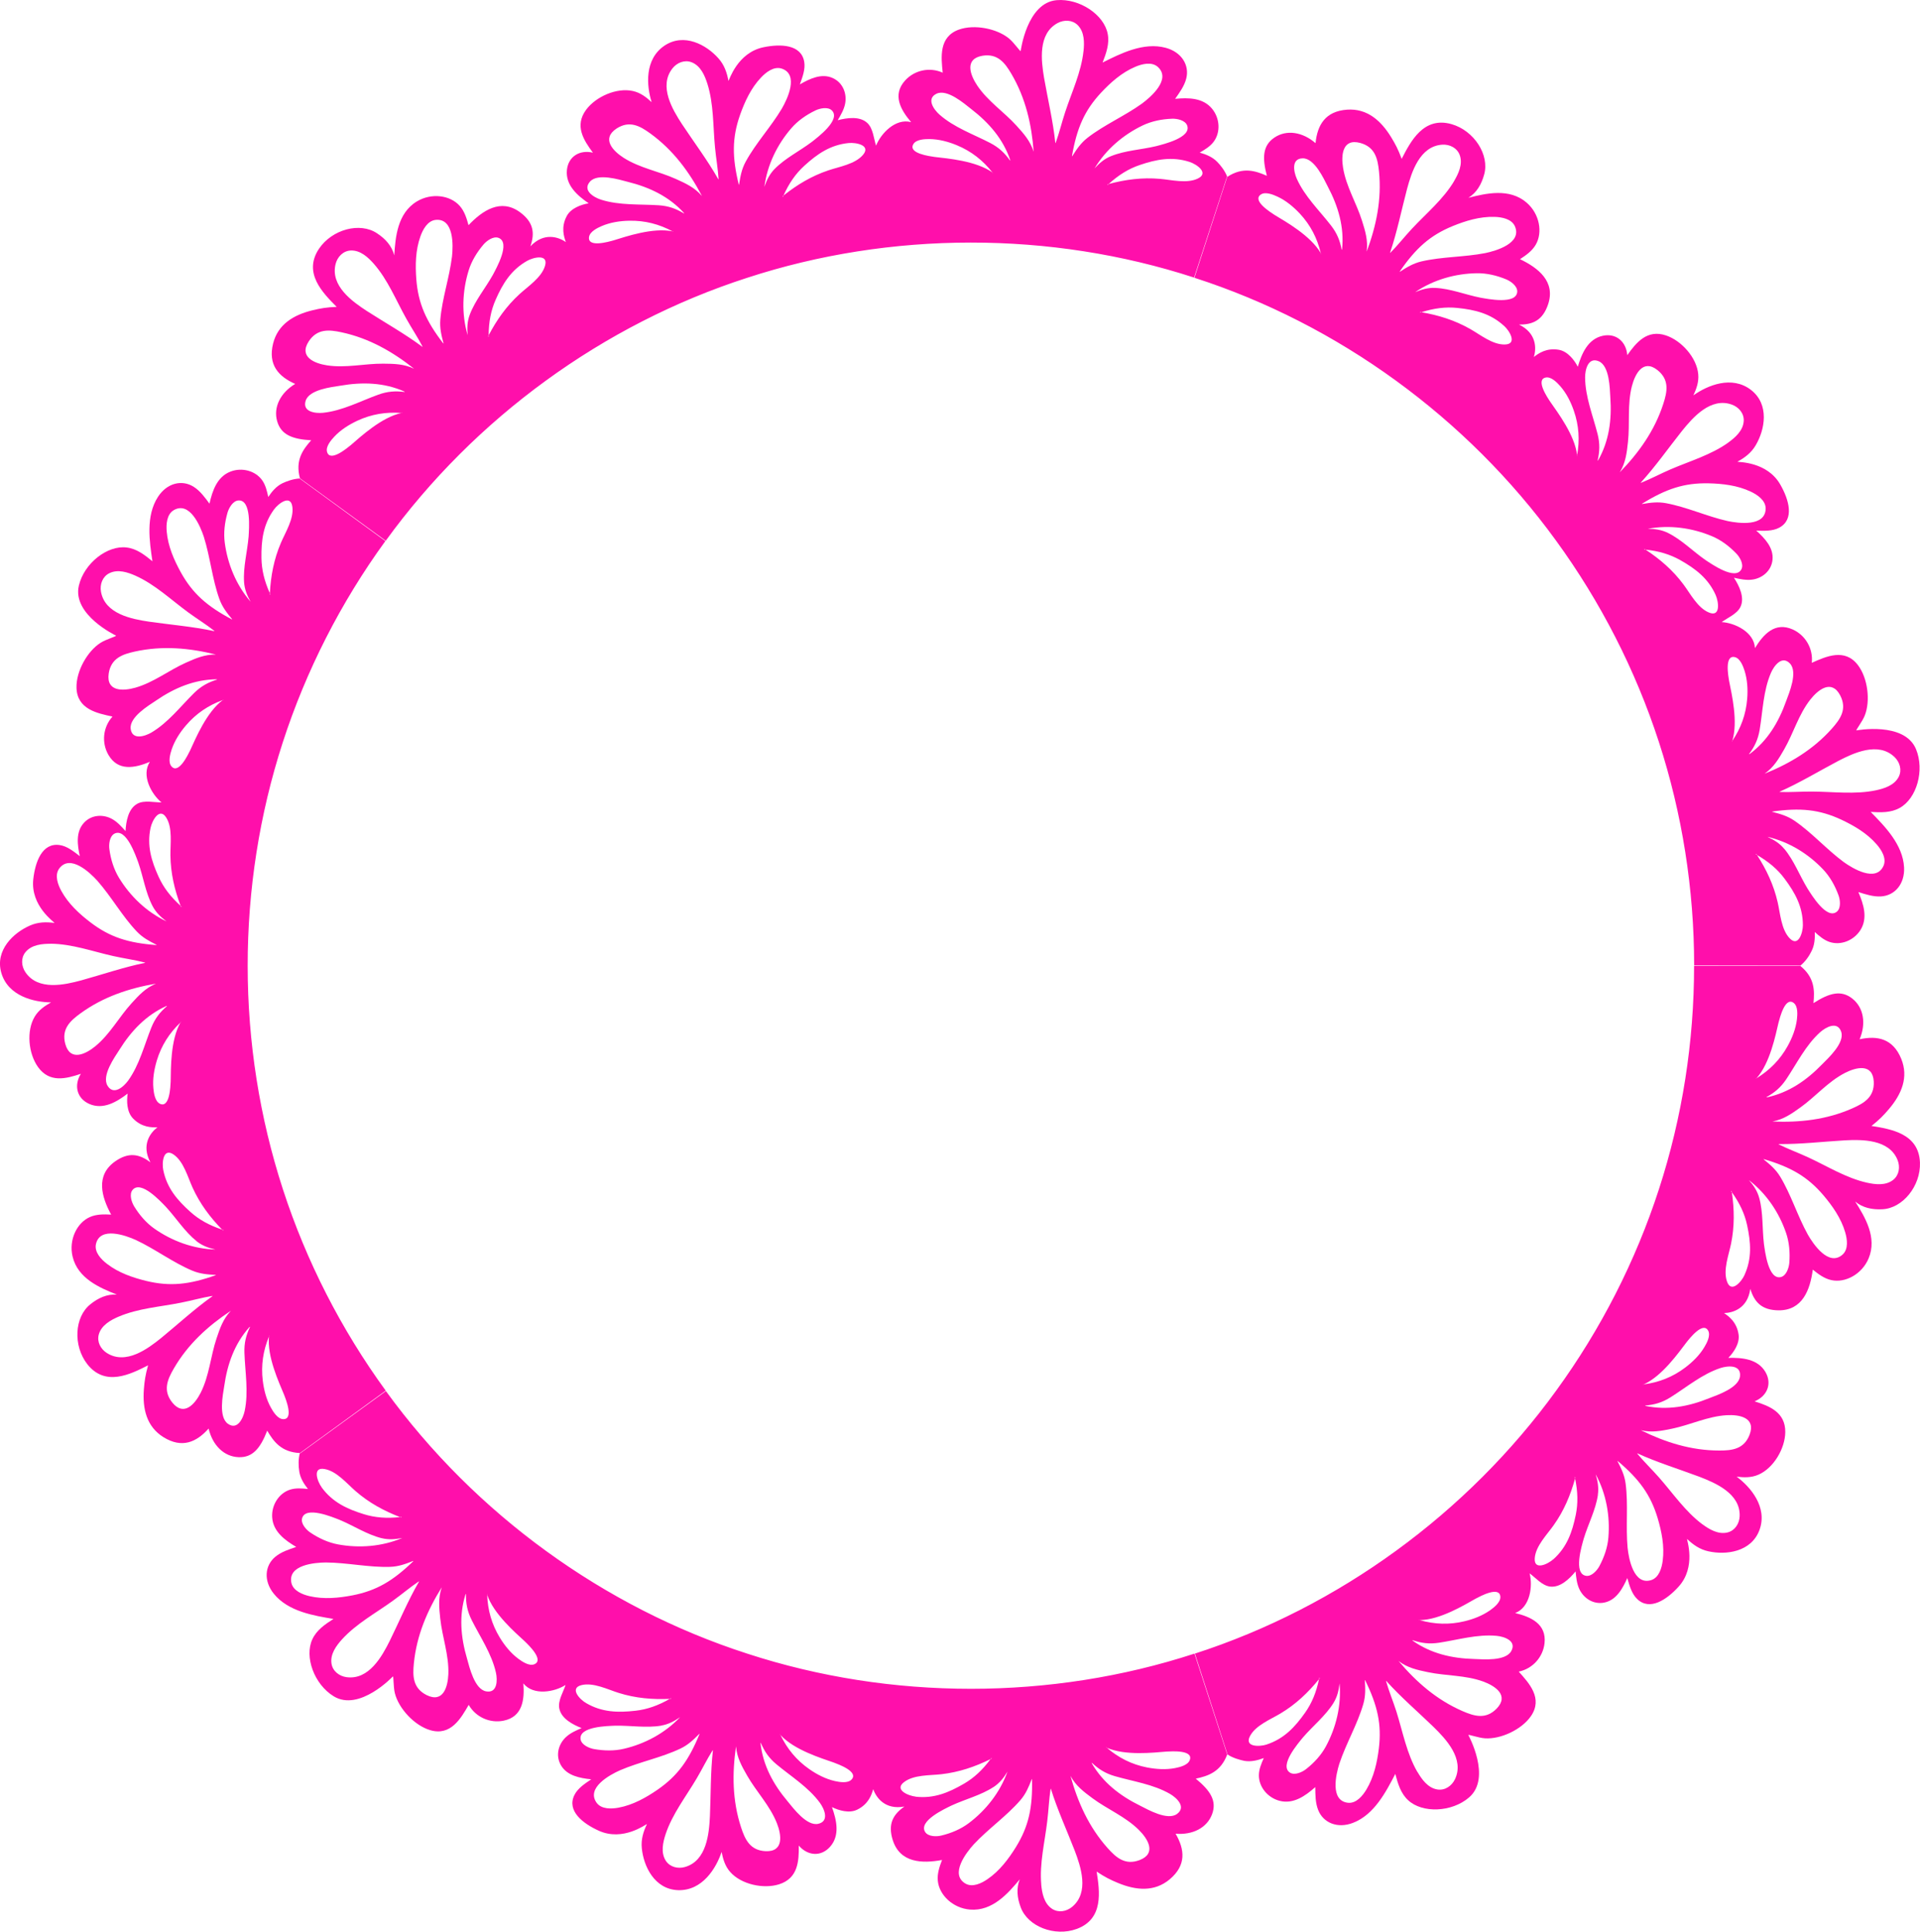
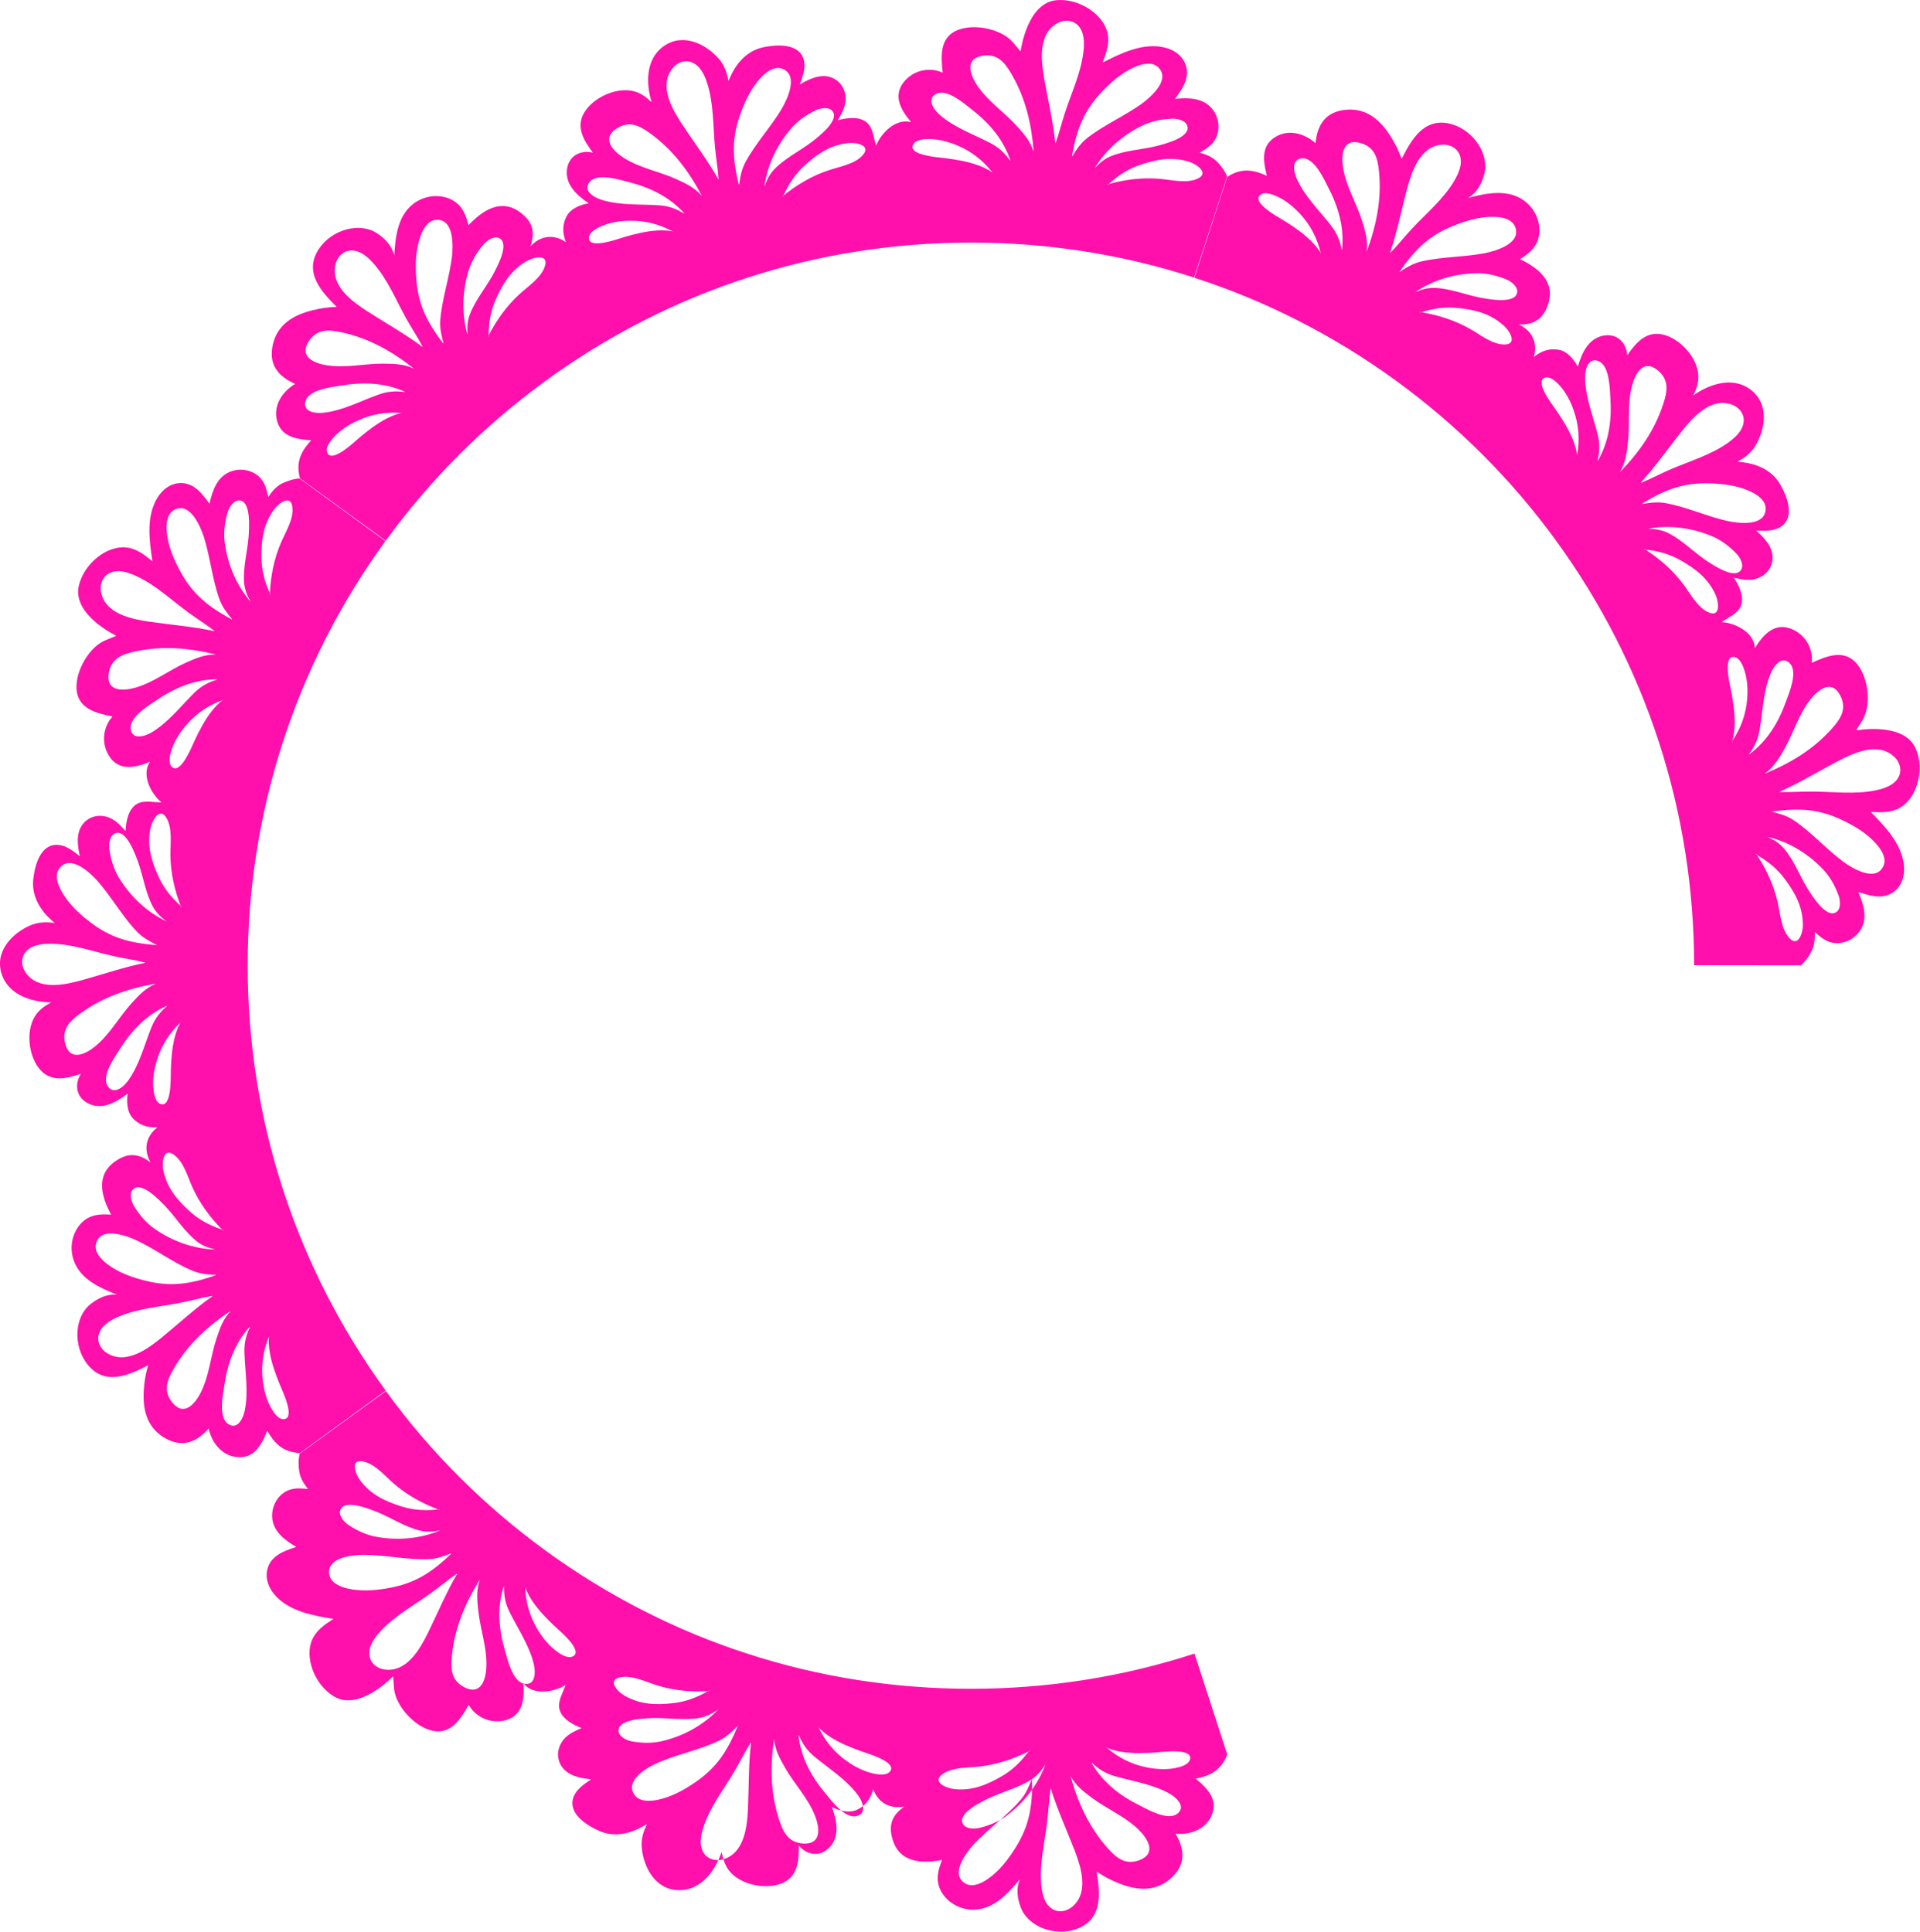
<svg xmlns="http://www.w3.org/2000/svg" enable-background="new 0 0 221.002 222.376" fill="#000000" id="ribbons6-" version="1.1" viewBox="0 0 221.002 222.376" x="0px" xml:space="preserve" y="0px">
  <g>
    <g>
      <g id="change1_4">
-         <path d="m141.26 201.98l0.033-0.011-3.752-11.604c16.567-5.353 31.356-16.148 41.591-30.282 5.13-7.052 9.137-14.904 11.822-23.181 2.686-8.279 4.048-16.978 4.044-25.723h12.206c1.685 1.347 1.677 2.866 1.535 4.304 1.826-1.174 3.179-1.537 4.462-0.531 1.323 1.039 1.616 2.875 0.851 4.691 2.06-0.449 3.843-0.075 4.795 2.26 0.853 2.11 0.047 4.049-1.426 5.781-0.626 0.735-1.101 1.224-2.005 1.94 2.245 0.36 5.448 0.868 5.582 4.213 0.096 2.706-1.999 5.286-4.354 5.377-1.155 0.058-2.24-0.168-3.101-0.889 1.106 1.755 2.559 4.131 1.543 6.548-0.761 1.813-2.682 2.857-4.301 2.494-0.806-0.176-1.483-0.688-2.123-1.203-0.306 2.316-1.181 4.71-3.941 4.686-1.923-0.02-2.783-0.929-3.253-2.476-0.302 2.254-1.991 2.771-3.021 2.792 0.549 0.372 1.475 1.042 1.678 2.493 0.135 1.018-0.58 2.048-1.187 2.662 1.58-0.035 3.388 0.113 4.276 1.632 0.787 1.358 0.19 2.783-1.254 3.376 1.712 0.535 3.556 1.253 3.534 3.538-0.018 1.892-1.347 4.158-3.101 4.908-0.828 0.359-1.678 0.321-2.495 0.224 1.578 1.169 3.584 3.493 2.631 6.124-0.934 2.554-3.857 2.922-5.89 2.466-0.984-0.214-1.751-0.754-2.453-1.424-0.038 0.094 1.1 3.238-0.989 5.516-1.338 1.47-3.299 2.806-4.754 1.397-0.635-0.61-0.889-1.568-1.132-2.409-0.528 1.187-1.244 2.524-2.622 2.817-1.28 0.271-2.416-0.493-2.906-1.56-0.288-0.623-0.361-1.343-0.424-2.025-0.702 0.861-1.774 1.902-2.956 1.748-0.9-0.119-1.643-1.016-2.338-1.519 0.384 1.45 0.073 3.91-1.665 4.568 1.818 0.438 3.624 1.252 3.384 3.477-0.178 1.594-1.355 2.926-2.969 3.269 1.202 1.335 2.806 3.072 1.407 5.115-1.079 1.571-3.494 2.679-5.288 2.56-0.735-0.041-1.924-0.48-1.917-0.374-0.007-0.01 2.706 4.917 0.085 7.176-2.004 1.73-5.392 1.84-7.018 0.325-0.865-0.795-1.188-1.935-1.477-3.03-1.046 2.011-2.411 4.7-4.886 5.641-1.769 0.675-3.41-0.001-3.995-1.489-0.326-0.818-0.321-1.751-0.332-2.631-1.145 1.013-2.515 1.991-4.109 1.577-1.373-0.356-2.392-1.598-2.382-2.944 0.004-0.689 0.284-1.348 0.564-1.977-0.727 0.267-1.47 0.45-2.23 0.323-0.54-0.11-1.36-0.34-1.97-0.75zm60.94-77.85l-0.102 0.07 0.059-0.014 0.04-0.06c1.489-0.914 2.698-2.123 3.57-3.7 0.522-0.939 0.934-1.985 1.068-3.069 0.062-0.541 0.133-1.49-0.353-1.881-1.004-0.806-1.616 1.714-1.761 2.237-0.35 1.47-0.98 4.68-2.53 6.41zm1.19 2.2c2.481-0.541 4.519-1.919 6.344-3.802 0.699-0.711 2.632-2.465 2.196-3.753-0.438-1.27-1.78-0.52-2.433 0.065-1.667 1.505-2.686 3.619-3.906 5.429-0.634 0.936-1.328 1.522-2.291 2.046h0.09zm0.63 2.78c3.136 0.132 6.239-0.203 9.211-1.52 1.35-0.597 2.536-1.299 2.449-3.082-0.124-2.131-2.044-1.644-3.33-0.983-1.955 1.013-3.359 2.709-5.109 3.963-1.03 0.741-1.944 1.374-3.166 1.609l-0.05 0.01zm10.86 7.04c0.939 0.208 2.171 0.377 3.053-0.333 0.672-0.547 0.802-1.478 0.492-2.263-0.964-2.423-4.106-2.377-6.102-2.274-2.438 0.143-5.109 0.454-7.543 0.425l-0.073 0.02c1.121 0.563 2.292 0.985 3.431 1.514 2.21 1.02 4.34 2.37 6.74 2.91zm-11.86-2.67c0.731 0.592 1.378 1.14 1.889 1.98 1.258 2.076 1.979 4.494 3.18 6.666 0.642 1.125 2.403 3.708 3.989 2.316 0.72-0.636 0.545-1.798 0.314-2.579-0.475-1.632-1.479-3.046-2.505-4.256-1.825-2.146-3.746-3.246-6.862-4.166l-0.01 0.04-0.066-0.054c0.026 0.018 0.047 0.04 0.065 0.067v-0.02zm-0.52 4.44c0.462 1.685 0.328 3.512 0.537 5.271 0.121 0.837 0.501 4.205 1.965 3.823 0.633-0.169 0.915-1.089 0.959-1.641 0.094-1.176-0.009-2.371-0.377-3.44-0.796-2.323-2.24-4.509-4.274-6.074 0.54 0.61 0.97 1.25 1.19 2.06zm-1.7 8.86c0.876-1.921 0.731-3.754 0.301-5.739-0.283-1.321-0.854-2.526-1.754-3.788l-0.017-0.127-0.088-0.026 0.104 0.153c0.289 1.982 0.318 3.921-0.092 5.928-0.264 1.29-0.931 3.012-0.472 4.336 0.48 1.42 1.67 0.04 2.02-0.73zm-11.58 12.59l-0.122 0.022 0.061 0.012 0.06-0.03c1.73-0.231 3.323-0.848 4.756-1.935 0.854-0.645 1.661-1.432 2.215-2.37 0.281-0.466 0.72-1.309 0.44-1.859-0.593-1.141-2.176 0.908-2.512 1.331-0.92 1.2-2.79 3.87-4.91 4.83zm0.21 2.49c2.487 0.51 4.91 0.079 7.333-0.906 0.933-0.363 3.403-1.186 3.525-2.539 0.119-1.333-1.418-1.194-2.25-0.924-2.131 0.703-3.916 2.22-5.765 3.378-0.956 0.599-1.829 0.852-2.921 0.94l0.08 0.05zm-0.56 2.79c2.814 1.39 5.788 2.339 9.036 2.339 1.477 0.002 2.843-0.161 3.483-1.823 0.75-1.996-1.207-2.33-2.647-2.245-2.196 0.135-4.165 1.114-6.273 1.551-1.242 0.259-2.331 0.468-3.543 0.189l-0.06-0.01zm7.09 10.83c0.772 0.568 1.832 1.221 2.925 0.93 0.834-0.227 1.328-1.025 1.36-1.866 0.097-2.603-2.794-3.832-4.661-4.546-2.287-0.856-4.854-1.653-7.07-2.664l-0.074-0.011c0.798 0.968 1.697 1.827 2.527 2.771 1.61 1.83 3.02 3.92 4.99 5.39zm-9.77-7.25c0.43 0.837 0.805 1.6 0.929 2.573 0.314 2.406 0 4.906 0.227 7.376 0.133 1.288 0.706 4.356 2.716 3.727 0.913-0.293 1.221-1.423 1.325-2.229 0.222-1.682-0.129-3.381-0.579-4.9-0.807-2.698-2.118-4.48-4.597-6.581l-0.02 0.03-0.037-0.075c0.016 0.026 0.026 0.055 0.031 0.086l0.01-0.02zm-2.26 3.86c-0.256 1.728-1.116 3.343-1.631 5.035-0.224 0.817-1.232 4.046 0.262 4.287 0.646 0.1 1.275-0.626 1.536-1.113 0.556-1.041 0.947-2.167 1.037-3.297 0.206-2.445-0.234-5.027-1.462-7.277 0.23 0.77 0.37 1.52 0.25 2.36zm-5.13 7.42c1.571-1.408 2.176-3.14 2.583-5.128 0.267-1.327 0.238-2.652-0.081-4.173l0.037-0.122-0.07-0.059 0.033 0.181c-0.536 1.929-1.284 3.718-2.472 5.385-0.758 1.075-2.062 2.381-2.171 3.779-0.12 1.48 1.52 0.69 2.14 0.13zm-15.37 7.01l-0.121-0.029 0.051 0.035 0.07-0.01c1.681 0.479 3.39 0.551 5.14 0.127 1.044-0.249 2.093-0.656 2.982-1.289 0.443-0.319 1.187-0.911 1.147-1.532-0.085-1.284-2.357-0.033-2.838 0.217-1.32 0.74-4.1 2.44-6.43 2.47zm-0.81 2.37c2.077 1.459 4.471 2.03 7.091 2.099 0.998 0.036 3.596 0.272 4.25-0.922 0.641-1.179-0.822-1.663-1.693-1.746-2.238-0.21-4.482 0.47-6.641 0.796-1.12 0.165-2.02 0.05-3.057-0.304l0.05 0.07zm-1.63 2.34c2.026 2.401 4.372 4.457 7.354 5.756 1.35 0.586 2.674 0.991 3.924-0.282 1.486-1.532-0.173-2.617-1.528-3.116-2.069-0.755-4.268-0.642-6.376-1.082-1.243-0.258-2.325-0.5-3.327-1.243l-0.03-0.04zm2.17 12.76c0.482 0.831 1.194 1.857 2.311 2.021 0.859 0.129 1.629-0.41 1.998-1.167 1.132-2.347-1.03-4.634-2.454-6.03-1.757-1.703-3.791-3.453-5.418-5.267l-0.065-0.041c0.346 1.208 0.828 2.357 1.208 3.551 0.73 2.33 1.18 4.81 2.41 6.94zm-6.06-10.54c0.061 0.943 0.096 1.787-0.178 2.731-0.676 2.333-1.968 4.5-2.754 6.853-0.392 1.238-1.103 4.274 0.997 4.506 0.955 0.096 1.692-0.818 2.111-1.516 0.876-1.459 1.241-3.148 1.436-4.727 0.342-2.795-0.146-4.952-1.579-7.872l-0.04 0.03-0.005-0.086c0.005 0.031 0.003 0.062-0.005 0.093h0.01zm-3.62 2.62c-0.928 1.481-2.363 2.619-3.516 3.963-0.534 0.658-2.754 3.217-1.482 4.036 0.552 0.347 1.422-0.061 1.856-0.406 0.93-0.728 1.739-1.611 2.277-2.607 1.169-2.161 1.8-4.704 1.577-7.258-0.1 0.83-0.27 1.57-0.72 2.28zm-7.68 4.76c2.006-0.66 3.257-2.006 4.427-3.666 0.778-1.107 1.284-2.333 1.6-3.857l0.083-0.097-0.041-0.083-0.042 0.18c-1.262 1.558-2.669 2.894-4.427 3.947-1.126 0.681-2.846 1.354-3.509 2.59-0.71 1.31 1.11 1.25 1.91 0.99z" fill="#ff0fab" />
-       </g>
+         </g>
    </g>
    <g>
      <g id="change1_3">
-         <path d="m34.53 167.28l0.021 0.029 9.87-7.164c10.252 14.124 25.053 24.9 41.624 30.236 16.529 5.389 34.921 5.383 51.446-0.013l3.77 11.61c-0.76 2.018-2.208 2.48-3.621 2.787 1.68 1.378 2.441 2.55 1.88 4.082-0.582 1.579-2.241 2.422-4.205 2.253 1.06 1.819 1.252 3.634-0.681 5.257-1.749 1.457-3.843 1.285-5.943 0.416-0.892-0.367-1.504-0.675-2.462-1.313 0.345 2.246 0.845 5.454-2.295 6.604-2.543 0.927-5.636-0.284-6.445-2.489-0.41-1.083-0.528-2.184-0.108-3.225-1.327 1.592-3.136 3.705-5.741 3.485-1.953-0.164-3.538-1.667-3.693-3.319-0.082-0.821 0.194-1.623 0.485-2.39-2.293 0.424-4.839 0.34-5.673-2.292-0.578-1.833 0.019-2.937 1.343-3.862-2.236 0.411-3.252-1.031-3.591-2.004-0.182 0.632-0.533 1.728-1.849 2.367-0.927 0.453-2.127 0.082-2.899-0.297 0.526 1.483 0.946 3.26-0.221 4.569-1.048 1.178-2.585 1.043-3.599-0.141 0.023 1.799-0.085 3.767-2.264 4.458-1.804 0.57-4.373 0.014-5.632-1.422-0.6-0.674-0.826-1.499-0.988-2.302-0.623 1.865-2.208 4.488-5.009 4.399-2.721-0.096-3.979-2.764-4.176-4.838-0.102-1.002 0.174-1.899 0.594-2.773-0.101-0.007-2.741 2.047-5.556 0.763-1.813-0.82-3.692-2.273-2.801-4.092 0.384-0.792 1.217-1.329 1.942-1.819-1.292-0.138-2.786-0.405-3.49-1.627-0.651-1.137-0.277-2.448 0.589-3.246 0.503-0.465 1.165-0.756 1.795-1.027-1.035-0.404-2.357-1.1-2.573-2.274-0.166-0.89 0.461-1.875 0.725-2.691-1.261 0.813-3.696 1.271-4.859-0.177 0.144 1.863-0.077 3.837-2.266 4.289-1.572 0.322-3.202-0.389-4.025-1.819-0.902 1.555-2.06 3.613-4.434 2.911-1.829-0.54-3.624-2.501-4.062-4.244-0.187-0.713-0.135-1.977-0.233-1.939 0.007-0.008-3.846 4.086-6.8 2.29-2.26-1.375-3.408-4.559-2.466-6.573 0.49-1.068 1.474-1.726 2.428-2.339-2.236-0.374-5.211-0.843-6.869-2.903-1.187-1.472-1.051-3.241 0.184-4.257 0.678-0.562 1.566-0.847 2.399-1.128-1.316-0.776-2.669-1.775-2.769-3.418-0.085-1.415 0.779-2.768 2.062-3.176 0.656-0.21 1.371-0.148 2.055-0.077-0.479-0.608-0.883-1.258-0.998-2.021-0.096-0.58-0.126-1.43 0.075-2.14zm92.87 33.92l-0.098-0.076 0.032 0.053 0.07 0.03c1.327 1.139 2.849 1.919 4.616 2.265 1.051 0.202 2.176 0.284 3.247 0.072 0.535-0.104 1.459-0.331 1.681-0.913 0.457-1.204-2.127-1.012-2.668-0.987-1.51 0.12-4.75 0.5-6.88-0.44zm-1.72 1.81c1.275 2.194 3.212 3.714 5.564 4.87 0.892 0.45 3.155 1.752 4.248 0.939 1.074-0.807-0.052-1.85-0.81-2.295-1.945-1.125-4.268-1.44-6.366-2.051-1.085-0.316-1.855-0.798-2.65-1.553l0.02 0.08zm-2.46 1.44c0.837 3.029 2.107 5.877 4.273 8.304 0.981 1.096 2.015 2.017 3.684 1.382 1.992-0.769 0.937-2.452-0.086-3.468-1.564-1.551-3.609-2.367-5.34-3.649-1.022-0.754-1.903-1.426-2.502-2.521l-0.02-0.04zm-3.37 12.5c0.09 0.958 0.309 2.182 1.252 2.801 0.726 0.474 1.651 0.311 2.302-0.226 2.009-1.659 1.001-4.64 0.291-6.503-0.884-2.282-1.999-4.72-2.72-7.05l-0.041-0.064c-0.191 1.241-0.234 2.486-0.388 3.732-0.28 2.42-0.91 4.87-0.69 7.31zm-1.1-12.11c-0.339 0.876-0.661 1.666-1.304 2.406-1.589 1.835-3.667 3.266-5.361 5.079-0.871 0.957-2.779 3.433-0.969 4.51 0.826 0.487 1.875-0.036 2.545-0.498 1.403-0.954 2.438-2.347 3.274-3.693 1.478-2.399 1.936-4.563 1.854-7.812h-0.03l0.031-0.08c-0.009 0.031-0.023 0.057-0.044 0.082h0.01zm-4.38 0.88c-1.462 0.959-3.242 1.395-4.85 2.138-0.759 0.373-3.842 1.78-3.026 3.053 0.357 0.543 1.318 0.537 1.856 0.402 1.147-0.273 2.251-0.743 3.154-1.422 1.963-1.475 3.599-3.523 4.462-5.939-0.42 0.7-0.89 1.3-1.59 1.77zm-8.97 1.12c2.099 0.237 3.797-0.471 5.554-1.492 1.17-0.677 2.142-1.591 3.066-2.837l0.116-0.054-0.002-0.092-0.113 0.145c-1.8 0.886-3.638 1.513-5.675 1.744-1.309 0.149-3.155 0.048-4.271 0.896-1.2 0.89 0.48 1.59 1.32 1.68zm-15.554-7.09l-0.059-0.11 0.008 0.061 0.051 0.05c0.757 1.573 1.837 2.897 3.315 3.92 0.878 0.615 1.878 1.128 2.94 1.371 0.532 0.117 1.467 0.279 1.904-0.164 0.9-0.918-1.54-1.779-2.046-1.974-1.432-0.5-4.549-1.45-6.113-3.16zm-2.304 0.96c0.287 2.521 1.45 4.689 3.138 6.69 0.636 0.768 2.186 2.865 3.51 2.56 1.305-0.306 0.694-1.72 0.178-2.425-1.33-1.808-3.326-3.034-5.002-4.43-0.866-0.724-1.377-1.475-1.8-2.484l-0.024 0.09zm-2.824 0.34c-0.449 3.108-0.429 6.227 0.581 9.316 0.458 1.402 1.036 2.654 2.816 2.747 2.131 0.091 1.839-1.87 1.312-3.215-0.81-2.046-2.354-3.613-3.423-5.481-0.631-1.098-1.168-2.069-1.278-3.31l-0.008-0.07zm-8.1 10.1c-0.301 0.911-0.594 2.121 0.022 3.069 0.475 0.724 1.388 0.946 2.199 0.716 2.507-0.714 2.778-3.846 2.877-5.841 0.104-2.441 0.066-5.126 0.341-7.547l-0.013-0.074c-0.673 1.059-1.211 2.181-1.852 3.262-1.238 2.1-2.795 4.08-3.574 6.41zm3.861-11.53c-0.662 0.667-1.272 1.261-2.159 1.681-2.19 1.044-4.665 1.518-6.945 2.495-1.184 0.524-3.927 2.017-2.707 3.735 0.561 0.778 1.732 0.722 2.532 0.572 1.668-0.309 3.177-1.167 4.482-2.064 2.317-1.603 3.605-3.401 4.835-6.409l-0.037-0.01 0.059-0.059c-0.019 0.023-0.044 0.042-0.072 0.056h0.013zm-4.361-0.96c-1.722 0.291-3.523-0.027-5.292 0.005-0.846 0.038-4.229 0.076-3.997 1.57 0.104 0.646 0.99 1.02 1.533 1.119 1.162 0.206 2.354 0.232 3.457-0.032 2.389-0.559 4.708-1.776 6.468-3.641-0.669 0.46-1.34 0.83-2.169 0.97zm-8.641-2.59c1.823 1.06 3.657 1.103 5.674 0.874 1.343-0.154 2.595-0.593 3.942-1.366l0.127-0.002 0.035-0.084-0.161 0.086c-1.999 0.087-3.93-0.072-5.882-0.686-1.256-0.39-2.899-1.227-4.263-0.901-1.453 0.35-0.2 1.67 0.528 2.08zm-11.399-12.46l-0.01-0.124-0.018 0.059 0.028 0.06c0.061 1.747 0.519 3.394 1.46 4.93 0.559 0.916 1.266 1.792 2.144 2.441 0.438 0.325 1.232 0.848 1.809 0.621 1.195-0.476-0.692-2.255-1.079-2.634-1.113-1.03-3.589-3.16-4.334-5.36zm-2.502-0.05c-0.75 2.424-0.557 4.879 0.184 7.392 0.273 0.961 0.848 3.505 2.185 3.76 1.318 0.249 1.329-1.293 1.141-2.148-0.49-2.19-1.825-4.121-2.8-6.074-0.503-1.013-0.669-1.907-0.652-3.002l-0.058 0.07zm-2.726-0.83c-1.661 2.667-2.894 5.531-3.214 8.767-0.145 1.467-0.119 2.847 1.475 3.648 1.915 0.942 2.437-0.969 2.496-2.413 0.081-2.201-0.702-4.258-0.932-6.399-0.137-1.261-0.239-2.367 0.159-3.548l0.016-0.06zm-11.478 5.99c-0.643 0.715-1.397 1.706-1.211 2.82 0.143 0.855 0.889 1.425 1.724 1.54 2.582 0.353 4.091-2.406 4.982-4.191 1.078-2.195 2.118-4.668 3.343-6.776l0.019-0.074c-1.042 0.7-1.988 1.512-3.007 2.243-1.976 1.43-4.204 2.63-5.85 4.44zm8.166-9.01c-0.876 0.346-1.671 0.642-2.653 0.671-2.427 0.075-4.888-0.484-7.368-0.505-1.298 0.009-4.404 0.272-3.978 2.339 0.204 0.937 1.299 1.355 2.091 1.539 1.657 0.384 3.378 0.207 4.938-0.093 2.765-0.537 4.667-1.665 7.002-3.927l-0.032-0.02 0.08-0.032c-0.028 0.015-0.058 0.021-0.09 0.024l0.01 0.01zm-3.616-2.63c-1.695-0.426-3.221-1.441-4.856-2.121-0.791-0.305-3.911-1.625-4.296-0.162-0.16 0.632 0.498 1.333 0.96 1.639 0.98 0.659 2.069 1.157 3.182 1.36 2.416 0.445 5.03 0.261 7.391-0.739-0.803 0.16-1.563 0.22-2.381 0.02zm-6.893-5.84c1.249 1.704 2.915 2.478 4.856 3.079 1.294 0.398 2.616 0.502 4.164 0.333l0.119 0.049 0.066-0.064-0.185 0.015c-1.871-0.722-3.577-1.647-5.123-2.994-0.996-0.861-2.169-2.289-3.55-2.537-1.469-0.28-0.845 1.43-0.347 2.11z" fill="#ff0fab" />
+         <path d="m34.53 167.28l0.021 0.029 9.87-7.164c10.252 14.124 25.053 24.9 41.624 30.236 16.529 5.389 34.921 5.383 51.446-0.013l3.77 11.61c-0.76 2.018-2.208 2.48-3.621 2.787 1.68 1.378 2.441 2.55 1.88 4.082-0.582 1.579-2.241 2.422-4.205 2.253 1.06 1.819 1.252 3.634-0.681 5.257-1.749 1.457-3.843 1.285-5.943 0.416-0.892-0.367-1.504-0.675-2.462-1.313 0.345 2.246 0.845 5.454-2.295 6.604-2.543 0.927-5.636-0.284-6.445-2.489-0.41-1.083-0.528-2.184-0.108-3.225-1.327 1.592-3.136 3.705-5.741 3.485-1.953-0.164-3.538-1.667-3.693-3.319-0.082-0.821 0.194-1.623 0.485-2.39-2.293 0.424-4.839 0.34-5.673-2.292-0.578-1.833 0.019-2.937 1.343-3.862-2.236 0.411-3.252-1.031-3.591-2.004-0.182 0.632-0.533 1.728-1.849 2.367-0.927 0.453-2.127 0.082-2.899-0.297 0.526 1.483 0.946 3.26-0.221 4.569-1.048 1.178-2.585 1.043-3.599-0.141 0.023 1.799-0.085 3.767-2.264 4.458-1.804 0.57-4.373 0.014-5.632-1.422-0.6-0.674-0.826-1.499-0.988-2.302-0.623 1.865-2.208 4.488-5.009 4.399-2.721-0.096-3.979-2.764-4.176-4.838-0.102-1.002 0.174-1.899 0.594-2.773-0.101-0.007-2.741 2.047-5.556 0.763-1.813-0.82-3.692-2.273-2.801-4.092 0.384-0.792 1.217-1.329 1.942-1.819-1.292-0.138-2.786-0.405-3.49-1.627-0.651-1.137-0.277-2.448 0.589-3.246 0.503-0.465 1.165-0.756 1.795-1.027-1.035-0.404-2.357-1.1-2.573-2.274-0.166-0.89 0.461-1.875 0.725-2.691-1.261 0.813-3.696 1.271-4.859-0.177 0.144 1.863-0.077 3.837-2.266 4.289-1.572 0.322-3.202-0.389-4.025-1.819-0.902 1.555-2.06 3.613-4.434 2.911-1.829-0.54-3.624-2.501-4.062-4.244-0.187-0.713-0.135-1.977-0.233-1.939 0.007-0.008-3.846 4.086-6.8 2.29-2.26-1.375-3.408-4.559-2.466-6.573 0.49-1.068 1.474-1.726 2.428-2.339-2.236-0.374-5.211-0.843-6.869-2.903-1.187-1.472-1.051-3.241 0.184-4.257 0.678-0.562 1.566-0.847 2.399-1.128-1.316-0.776-2.669-1.775-2.769-3.418-0.085-1.415 0.779-2.768 2.062-3.176 0.656-0.21 1.371-0.148 2.055-0.077-0.479-0.608-0.883-1.258-0.998-2.021-0.096-0.58-0.126-1.43 0.075-2.14zm92.87 33.92l-0.098-0.076 0.032 0.053 0.07 0.03c1.327 1.139 2.849 1.919 4.616 2.265 1.051 0.202 2.176 0.284 3.247 0.072 0.535-0.104 1.459-0.331 1.681-0.913 0.457-1.204-2.127-1.012-2.668-0.987-1.51 0.12-4.75 0.5-6.88-0.44zm-1.72 1.81c1.275 2.194 3.212 3.714 5.564 4.87 0.892 0.45 3.155 1.752 4.248 0.939 1.074-0.807-0.052-1.85-0.81-2.295-1.945-1.125-4.268-1.44-6.366-2.051-1.085-0.316-1.855-0.798-2.65-1.553l0.02 0.08zm-2.46 1.44c0.837 3.029 2.107 5.877 4.273 8.304 0.981 1.096 2.015 2.017 3.684 1.382 1.992-0.769 0.937-2.452-0.086-3.468-1.564-1.551-3.609-2.367-5.34-3.649-1.022-0.754-1.903-1.426-2.502-2.521l-0.02-0.04zm-3.37 12.5c0.09 0.958 0.309 2.182 1.252 2.801 0.726 0.474 1.651 0.311 2.302-0.226 2.009-1.659 1.001-4.64 0.291-6.503-0.884-2.282-1.999-4.72-2.72-7.05l-0.041-0.064c-0.191 1.241-0.234 2.486-0.388 3.732-0.28 2.42-0.91 4.87-0.69 7.31zm-1.1-12.11c-0.339 0.876-0.661 1.666-1.304 2.406-1.589 1.835-3.667 3.266-5.361 5.079-0.871 0.957-2.779 3.433-0.969 4.51 0.826 0.487 1.875-0.036 2.545-0.498 1.403-0.954 2.438-2.347 3.274-3.693 1.478-2.399 1.936-4.563 1.854-7.812h-0.03l0.031-0.08c-0.009 0.031-0.023 0.057-0.044 0.082h0.01zc-1.462 0.959-3.242 1.395-4.85 2.138-0.759 0.373-3.842 1.78-3.026 3.053 0.357 0.543 1.318 0.537 1.856 0.402 1.147-0.273 2.251-0.743 3.154-1.422 1.963-1.475 3.599-3.523 4.462-5.939-0.42 0.7-0.89 1.3-1.59 1.77zm-8.97 1.12c2.099 0.237 3.797-0.471 5.554-1.492 1.17-0.677 2.142-1.591 3.066-2.837l0.116-0.054-0.002-0.092-0.113 0.145c-1.8 0.886-3.638 1.513-5.675 1.744-1.309 0.149-3.155 0.048-4.271 0.896-1.2 0.89 0.48 1.59 1.32 1.68zm-15.554-7.09l-0.059-0.11 0.008 0.061 0.051 0.05c0.757 1.573 1.837 2.897 3.315 3.92 0.878 0.615 1.878 1.128 2.94 1.371 0.532 0.117 1.467 0.279 1.904-0.164 0.9-0.918-1.54-1.779-2.046-1.974-1.432-0.5-4.549-1.45-6.113-3.16zm-2.304 0.96c0.287 2.521 1.45 4.689 3.138 6.69 0.636 0.768 2.186 2.865 3.51 2.56 1.305-0.306 0.694-1.72 0.178-2.425-1.33-1.808-3.326-3.034-5.002-4.43-0.866-0.724-1.377-1.475-1.8-2.484l-0.024 0.09zm-2.824 0.34c-0.449 3.108-0.429 6.227 0.581 9.316 0.458 1.402 1.036 2.654 2.816 2.747 2.131 0.091 1.839-1.87 1.312-3.215-0.81-2.046-2.354-3.613-3.423-5.481-0.631-1.098-1.168-2.069-1.278-3.31l-0.008-0.07zm-8.1 10.1c-0.301 0.911-0.594 2.121 0.022 3.069 0.475 0.724 1.388 0.946 2.199 0.716 2.507-0.714 2.778-3.846 2.877-5.841 0.104-2.441 0.066-5.126 0.341-7.547l-0.013-0.074c-0.673 1.059-1.211 2.181-1.852 3.262-1.238 2.1-2.795 4.08-3.574 6.41zm3.861-11.53c-0.662 0.667-1.272 1.261-2.159 1.681-2.19 1.044-4.665 1.518-6.945 2.495-1.184 0.524-3.927 2.017-2.707 3.735 0.561 0.778 1.732 0.722 2.532 0.572 1.668-0.309 3.177-1.167 4.482-2.064 2.317-1.603 3.605-3.401 4.835-6.409l-0.037-0.01 0.059-0.059c-0.019 0.023-0.044 0.042-0.072 0.056h0.013zm-4.361-0.96c-1.722 0.291-3.523-0.027-5.292 0.005-0.846 0.038-4.229 0.076-3.997 1.57 0.104 0.646 0.99 1.02 1.533 1.119 1.162 0.206 2.354 0.232 3.457-0.032 2.389-0.559 4.708-1.776 6.468-3.641-0.669 0.46-1.34 0.83-2.169 0.97zm-8.641-2.59c1.823 1.06 3.657 1.103 5.674 0.874 1.343-0.154 2.595-0.593 3.942-1.366l0.127-0.002 0.035-0.084-0.161 0.086c-1.999 0.087-3.93-0.072-5.882-0.686-1.256-0.39-2.899-1.227-4.263-0.901-1.453 0.35-0.2 1.67 0.528 2.08zm-11.399-12.46l-0.01-0.124-0.018 0.059 0.028 0.06c0.061 1.747 0.519 3.394 1.46 4.93 0.559 0.916 1.266 1.792 2.144 2.441 0.438 0.325 1.232 0.848 1.809 0.621 1.195-0.476-0.692-2.255-1.079-2.634-1.113-1.03-3.589-3.16-4.334-5.36zm-2.502-0.05c-0.75 2.424-0.557 4.879 0.184 7.392 0.273 0.961 0.848 3.505 2.185 3.76 1.318 0.249 1.329-1.293 1.141-2.148-0.49-2.19-1.825-4.121-2.8-6.074-0.503-1.013-0.669-1.907-0.652-3.002l-0.058 0.07zm-2.726-0.83c-1.661 2.667-2.894 5.531-3.214 8.767-0.145 1.467-0.119 2.847 1.475 3.648 1.915 0.942 2.437-0.969 2.496-2.413 0.081-2.201-0.702-4.258-0.932-6.399-0.137-1.261-0.239-2.367 0.159-3.548l0.016-0.06zm-11.478 5.99c-0.643 0.715-1.397 1.706-1.211 2.82 0.143 0.855 0.889 1.425 1.724 1.54 2.582 0.353 4.091-2.406 4.982-4.191 1.078-2.195 2.118-4.668 3.343-6.776l0.019-0.074c-1.042 0.7-1.988 1.512-3.007 2.243-1.976 1.43-4.204 2.63-5.85 4.44zm8.166-9.01c-0.876 0.346-1.671 0.642-2.653 0.671-2.427 0.075-4.888-0.484-7.368-0.505-1.298 0.009-4.404 0.272-3.978 2.339 0.204 0.937 1.299 1.355 2.091 1.539 1.657 0.384 3.378 0.207 4.938-0.093 2.765-0.537 4.667-1.665 7.002-3.927l-0.032-0.02 0.08-0.032c-0.028 0.015-0.058 0.021-0.09 0.024l0.01 0.01zm-3.616-2.63c-1.695-0.426-3.221-1.441-4.856-2.121-0.791-0.305-3.911-1.625-4.296-0.162-0.16 0.632 0.498 1.333 0.96 1.639 0.98 0.659 2.069 1.157 3.182 1.36 2.416 0.445 5.03 0.261 7.391-0.739-0.803 0.16-1.563 0.22-2.381 0.02zm-6.893-5.84c1.249 1.704 2.915 2.478 4.856 3.079 1.294 0.398 2.616 0.502 4.164 0.333l0.119 0.049 0.066-0.064-0.185 0.015c-1.871-0.722-3.577-1.647-5.123-2.994-0.996-0.861-2.169-2.289-3.55-2.537-1.469-0.28-0.845 1.43-0.347 2.11z" fill="#ff0fab" />
      </g>
    </g>
    <g>
      <g id="change1_5">
        <path d="m34.53 55.07l-0.021 0.028 9.851 7.189c-5.128 7.054-9.133 14.907-11.815 23.186-2.683 8.281-4.043 16.98-4.036 25.726 0.001 8.746 1.367 17.444 4.057 25.722 2.689 8.276 6.7 16.126 11.834 23.174l-9.87 7.183c-2.156-0.096-3.043-1.331-3.773-2.577-0.786 2.023-1.669 3.114-3.296 3.053-1.685-0.061-2.998-1.377-3.448-3.295-1.4 1.572-3.064 2.318-5.207 0.987-1.929-1.208-2.416-3.251-2.245-5.517 0.077-0.964 0.172-1.638 0.484-2.749-2.03 1.028-4.919 2.499-6.994-0.129-1.665-2.134-1.487-5.452 0.365-6.909 0.902-0.726 1.912-1.18 3.032-1.103-1.927-0.769-4.498-1.839-5.096-4.392-0.449-1.914 0.492-3.888 2.015-4.545 0.756-0.331 1.605-0.315 2.425-0.274-1.112-2.053-1.811-4.506 0.436-6.107 1.569-1.114 2.798-0.883 4.088 0.092-1.079-2.001-0.018-3.411 0.804-4.033-0.66 0.021-1.807 0.023-2.821-1.033-0.712-0.744-0.732-1.998-0.605-2.85-1.253 0.956-2.809 1.899-4.418 1.191-1.438-0.637-1.79-2.14-0.968-3.468-1.702 0.573-3.613 1.075-4.938-0.787-1.096-1.54-1.357-4.153-0.378-5.789 0.46-0.776 1.172-1.245 1.886-1.646-1.964-0.018-4.948-0.718-5.727-3.4-0.749-2.607 1.399-4.623 3.309-5.452 0.922-0.406 1.86-0.421 2.822-0.293-0.027-0.098-2.792-1.968-2.451-5.039 0.22-1.976 1.009-4.213 3.021-3.931 0.872 0.119 1.637 0.744 2.334 1.281-0.273-1.27-0.486-2.774 0.46-3.822 0.872-0.974 2.245-1.024 3.268-0.45 0.595 0.333 1.08 0.873 1.535 1.387 0.056-1.11 0.314-2.583 1.359-3.153 0.798-0.433 1.926-0.145 2.783-0.148-1.162-0.945-2.359-3.118-1.34-4.672-1.73 0.714-3.667 1.119-4.783-0.822-0.792-1.395-0.623-3.166 0.481-4.392-1.757-0.375-4.075-0.837-4.143-3.314-0.051-1.908 1.256-4.225 2.779-5.182 0.62-0.398 1.839-0.742 1.772-0.822 0.01 0.004-5.075-2.394-4.278-5.764 0.611-2.579 3.287-4.657 5.494-4.382 1.167 0.136 2.095 0.869 2.974 1.589-0.336-2.246-0.801-5.219 0.647-7.434 1.036-1.584 2.761-1.998 4.109-1.136 0.744 0.472 1.287 1.23 1.81 1.935 0.335-1.491 0.871-3.085 2.403-3.686 1.319-0.518 2.875-0.109 3.656 0.985 0.401 0.559 0.562 1.258 0.705 1.931 0.431-0.643 0.926-1.228 1.616-1.571 0.497-0.24 1.292-0.53 2.032-0.557zm-3.566 98.79l0.042-0.116-0.041 0.046-0.002 0.07c-0.67 1.615-0.935 3.303-0.715 5.091 0.132 1.064 0.407 2.157 0.94 3.109 0.263 0.478 0.77 1.283 1.389 1.316 1.286 0.061 0.305-2.339 0.109-2.844-0.587-1.41-1.957-4.37-1.723-6.68zm-2.257-1.08c-1.692 1.896-2.533 4.21-2.899 6.803-0.155 0.989-0.682 3.542 0.428 4.328 1.096 0.773 1.744-0.625 1.929-1.482 0.463-2.198 0.043-4.505-0.029-6.689-0.039-1.129 0.181-2.011 0.652-3.001l-0.081 0.04zm-2.136-1.88c-2.614 1.735-4.932 3.83-6.561 6.642-0.741 1.276-1.289 2.541-0.17 3.932 1.351 1.654 2.621 0.129 3.271-1.159 0.985-1.968 1.127-4.167 1.807-6.21 0.4-1.206 0.767-2.253 1.617-3.162l0.037-0.04zm-12.929 0.68c-0.881 0.383-1.978 0.971-2.275 2.062-0.223 0.837 0.22 1.667 0.931 2.12 2.204 1.395 4.718-0.488 6.273-1.744 1.889-1.548 3.868-3.369 5.854-4.775l0.048-0.059c-1.238 0.203-2.434 0.549-3.666 0.789-2.394 0.48-4.907 0.64-7.165 1.61zm11.173-4.81c-0.941-0.049-1.784-0.113-2.692-0.493-2.237-0.941-4.24-2.474-6.489-3.527-1.18-0.533-4.123-1.589-4.589 0.469-0.208 0.938 0.615 1.776 1.261 2.272 1.343 1.042 2.986 1.596 4.527 1.973 2.737 0.664 4.938 0.426 8.001-0.66l-0.019-0.03 0.086 0.005c-0.033 0.001-0.062-0.004-0.092-0.016l0.006 0.02zm-2.192-3.89c-1.364-1.092-2.329-2.649-3.532-3.949-0.589-0.607-2.875-3.108-3.835-1.94-0.413 0.509-0.102 1.419 0.188 1.891 0.615 1.007 1.4 1.913 2.326 2.563 2.009 1.412 4.462 2.333 7.028 2.404-0.798-0.18-1.519-0.44-2.175-0.96zm-3.83-8.18c0.419 2.07 1.614 3.467 3.128 4.821 1.005 0.903 2.175 1.543 3.645 2.035l0.088 0.093 0.086-0.031-0.174-0.062c-1.399-1.434-2.561-2.986-3.408-4.851-0.544-1.198-1.016-2.984-2.165-3.786-1.222-0.85-1.373 0.97-1.2 1.79zm1.976-16.98l0.086-0.09-0.056 0.026-0.03 0.06c-1.265 1.204-2.194 2.64-2.714 4.361-0.307 1.024-0.504 2.135-0.399 3.22 0.048 0.542 0.184 1.482 0.737 1.762 1.151 0.575 1.223-2.013 1.252-2.553 0.03-1.52-0.027-4.77 1.125-6.79zm-1.631-1.9c-2.309 1.05-4.016 2.823-5.4 5.043-0.538 0.84-2.061 2.959-1.361 4.126 0.693 1.148 1.846 0.134 2.365-0.575 1.314-1.82 1.863-4.096 2.679-6.121 0.422-1.047 0.98-1.765 1.81-2.478h-0.093zm-1.191-2.58c-3.097 0.532-6.055 1.512-8.685 3.421-1.191 0.866-2.209 1.8-1.746 3.521 0.566 2.055 2.346 1.175 3.46 0.262 1.7-1.399 2.716-3.349 4.165-4.941 0.851-0.939 1.607-1.75 2.755-2.237l0.052-0.02zm-12.107-4.59c-0.959-0.004-2.201 0.092-2.913 0.969-0.54 0.673-0.471 1.607-0.001 2.305 1.452 2.158 4.516 1.454 6.443 0.933 2.354-0.652 4.896-1.518 7.284-2.004l0.066-0.036c-1.215-0.312-2.448-0.478-3.674-0.753-2.381-0.53-4.748-1.4-7.206-1.42zm12.162 0.11c-0.84-0.423-1.59-0.82-2.267-1.534-1.671-1.759-2.888-3.964-4.525-5.828-0.869-0.962-3.138-3.105-4.392-1.412-0.565 0.774-0.148 1.869 0.243 2.582 0.814 1.49 2.092 2.656 3.354 3.618 2.238 1.705 4.351 2.373 7.59 2.612l-0.003-0.04 0.075 0.038c-0.029-0.011-0.054-0.029-0.076-0.052l0.001 0.01zm-0.44-4.45c-0.81-1.547-1.068-3.359-1.649-5.029-0.296-0.792-1.39-3.996-2.738-3.311-0.576 0.301-0.664 1.257-0.583 1.805 0.157 1.167 0.516 2.31 1.101 3.275 1.277 2.097 3.149 3.924 5.469 5.02-0.652-0.49-1.212-1.02-1.6-1.76zm-0.229-9.018c-0.442 2.062 0.092 3.819 0.934 5.665 0.56 1.229 1.371 2.284 2.522 3.325l0.043 0.12 0.091 0.006-0.133-0.127c-0.708-1.875-1.147-3.76-1.174-5.807-0.019-1.315 0.265-3.138-0.469-4.332-0.777-1.273-1.64 0.329-1.814 1.151zm8.31-14.7l0.115-0.048-0.062 0.002-0.053 0.046c-1.642 0.598-3.066 1.543-4.234 2.913-0.699 0.815-1.309 1.76-1.656 2.795-0.17 0.518-0.424 1.435-0.027 1.913 0.824 0.988 1.925-1.358 2.168-1.843 0.634-1.378 1.885-4.389 3.749-5.778zm-0.733-2.392c-2.537 0.037-4.811 0.98-6.972 2.463-0.828 0.557-3.069 1.894-2.897 3.244 0.174 1.331 1.643 0.862 2.396 0.417 1.933-1.145 3.352-3.013 4.907-4.545 0.808-0.791 1.606-1.226 2.652-1.548l-0.085-0.032zm-0.054-2.847c-3.049-0.755-6.154-1.044-9.331-0.345-1.439 0.317-2.746 0.769-3.013 2.534-0.303 2.115 1.677 2.017 3.067 1.626 2.118-0.606 3.832-1.987 5.797-2.868 1.156-0.52 2.177-0.959 3.423-0.945l0.057-0.002zm-9.243-9.069c-0.879-0.391-2.053-0.801-3.057-0.28-0.768 0.4-1.081 1.287-0.933 2.118 0.46 2.566 3.551 3.148 5.525 3.444 2.42 0.347 5.094 0.571 7.478 1.086l0.076-0.005c-0.988-0.775-2.051-1.423-3.062-2.167-1.964-1.441-3.788-3.19-6.027-4.196zm11.094 4.986c-0.599-0.726-1.127-1.392-1.457-2.316-0.819-2.285-1.047-4.799-1.791-7.166-0.405-1.231-1.614-4.108-3.449-3.064-0.83 0.482-0.891 1.654-0.82 2.465 0.142 1.693 0.845 3.279 1.608 4.67 1.363 2.465 3.024 3.926 5.896 5.449l0.013-0.038 0.055 0.066c-0.023-0.022-0.039-0.048-0.051-0.078l-0.004 0.012zm1.388-4.25c-0.118-1.744 0.378-3.507 0.523-5.272 0.044-0.848 0.344-4.22-1.167-4.137-0.653 0.042-1.115 0.884-1.266 1.417-0.323 1.136-0.464 2.324-0.314 3.446 0.32 2.436 1.3 4.866 2.98 6.803-0.406-0.713-0.697-1.416-0.757-2.257zm3.434-8.354c-1.237 1.711-1.461 3.535-1.435 5.566 0.021 1.355 0.329 2.643 0.967 4.064l-0.01 0.127 0.081 0.043-0.071-0.17c0.111-2.001 0.463-3.91 1.27-5.794 0.512-1.212 1.511-2.768 1.321-4.158-0.195-1.48-1.633-0.361-2.124 0.322z" fill="#ff0fab" />
      </g>
    </g>
    <g>
      <g id="change1_2">
        <path d="m141.26 20.372l-0.034-0.011-3.781 11.595c-16.531-5.384-34.926-5.373-51.449 0.028-16.567 5.349-31.359 16.138-41.597 30.268l-9.87-7.183c-0.57-2.08 0.331-3.305 1.292-4.383-2.168-0.127-3.474-0.629-3.92-2.198-0.457-1.62 0.389-3.276 2.076-4.292-1.927-0.849-3.149-2.203-2.542-4.65 0.555-2.206 2.347-3.297 4.555-3.831 0.94-0.224 1.609-0.342 2.763-0.387-1.603-1.613-3.894-3.908-2.037-6.69 1.513-2.241 4.719-3.093 6.677-1.783 0.969 0.633 1.713 1.453 1.987 2.542 0.135-2.069 0.353-4.844 2.593-6.201 1.679-1.018 3.844-0.738 4.943 0.508 0.549 0.617 0.796 1.426 1.013 2.219 1.608-1.691 3.718-3.121 5.94-1.48 1.544 1.142 1.71 2.387 1.182 3.914 1.565-1.651 3.239-1.074 4.082-0.49-0.226-0.623-0.582-1.707 0.105-3.001 0.486-0.907 1.671-1.318 2.521-1.461-1.298-0.895-2.68-2.083-2.505-3.829 0.157-1.566 1.478-2.364 2.995-2-1.074-1.44-2.144-3.098-0.786-4.938 1.125-1.522 3.531-2.58 5.393-2.158 0.881 0.194 1.549 0.727 2.152 1.283-0.591-1.875-0.849-4.93 1.47-6.502 2.258-1.52 4.844-0.101 6.222 1.462 0.671 0.751 0.975 1.639 1.148 2.594 0.086-0.054 1.016-3.266 4.049-3.881 1.949-0.4 4.323-0.33 4.67 1.667 0.155 0.868-0.205 1.788-0.503 2.613 1.127-0.645 2.493-1.312 3.78-0.734 1.195 0.537 1.663 1.82 1.431 2.974-0.134 0.673-0.5 1.291-0.85 1.886 1.075-0.282 2.554-0.497 3.419 0.328 0.657 0.625 0.729 1.786 0.994 2.601 0.544-1.392 2.244-3.2 4.036-2.708-1.212-1.429-2.191-3.145-0.687-4.803 1.083-1.188 2.818-1.566 4.323-0.893-0.184-1.788-0.458-4.135 1.872-4.963 1.794-0.636 4.394-0.11 5.774 1.04 0.57 0.47 1.273 1.517 1.329 1.43-0 0.011 0.701-5.564 4.146-5.856 2.637-0.216 5.443 1.676 5.867 3.862 0.233 1.15-0.175 2.263-0.585 3.32 2.029-1.014 4.712-2.389 7.268-1.696 1.828 0.493 2.759 2.003 2.358 3.551-0.218 0.854-0.77 1.606-1.277 2.324 1.522-0.146 3.205-0.134 4.252 1.138 0.902 1.095 0.997 2.698 0.198 3.782-0.408 0.556-1.022 0.925-1.618 1.269 0.745 0.211 1.454 0.5 1.995 1.049 0.4 0.393 0.92 1.061 1.18 1.754zm-95.059 27.174l0.124 0.004-0.057-0.024-0.067 0.02c-1.745-0.141-3.432 0.128-5.066 0.887-0.969 0.456-1.928 1.051-2.669 1.852-0.373 0.399-0.986 1.125-0.824 1.727 0.337 1.243 2.317-0.432 2.74-0.771 1.149-0.99 3.547-3.205 5.819-3.695zm0.331-2.48c-2.326-1.024-4.786-1.111-7.366-0.662-0.988 0.159-3.582 0.439-3.986 1.739-0.396 1.283 1.129 1.466 2.004 1.38 2.235-0.234 4.299-1.346 6.355-2.087 1.062-0.385 1.969-0.448 3.057-0.305l-0.064-0.065zm1.133-2.614c-2.457-1.952-5.165-3.51-8.341-4.194-1.441-0.311-2.815-0.444-3.792 1.049-1.157 1.793 0.686 2.534 2.11 2.753 2.177 0.333 4.311-0.21 6.463-0.194 1.271 0.009 2.38 0.033 3.508 0.563l0.052 0.023zm-4.64-12.086c-0.636-0.72-1.535-1.582-2.664-1.527-0.865 0.045-1.516 0.723-1.728 1.539-0.644 2.525 1.921 4.336 3.597 5.428 2.055 1.32 4.397 2.64 6.349 4.094l0.071 0.027c-0.576-1.115-1.273-2.144-1.883-3.242-1.193-2.132-2.119-4.472-3.742-6.319zm8.022 9.14c-0.245-0.911-0.444-1.731-0.364-2.713 0.204-2.418 1.041-4.798 1.344-7.262 0.141-1.288 0.231-4.411-1.869-4.217-0.955 0.093-1.496 1.133-1.767 1.902-0.574 1.599-0.592 3.333-0.473 4.915 0.216 2.808 1.122 4.827 3.102 7.405l0.027-0.029 0.022 0.084c-0.011-0.031-0.015-0.06-0.013-0.093l-0.009 0.009zm3.029-3.29c0.617-1.636 1.798-3.037 2.661-4.583 0.394-0.749 2.063-3.697 0.654-4.247-0.612-0.234-1.38 0.344-1.739 0.764-0.764 0.9-1.385 1.923-1.714 3.007-0.72 2.348-0.837 4.965-0.11 7.427-0.073-0.817-0.049-1.582 0.248-2.368zm6.589-6.18c-1.836 1.043-2.797 2.609-3.614 4.471-0.546 1.237-0.794 2.546-0.807 4.097l-0.061 0.112 0.056 0.073 0.005-0.185c0.933-1.774 2.046-3.363 3.559-4.746 0.97-0.891 2.522-1.894 2.927-3.236 0.438-1.428-1.335-1.006-2.064-0.586zm16.752-3.4l0.112 0.055-0.042-0.045-0.07-0.01c-1.536-0.828-3.188-1.264-4.986-1.224-1.071 0.019-2.184 0.188-3.184 0.619-0.5 0.214-1.352 0.637-1.446 1.248-0.189 1.272 2.294 0.539 2.815 0.396 1.449-0.443 4.528-1.507 6.801-1.04zm1.296-2.136c-1.713-1.871-3.928-2.943-6.469-3.57-0.966-0.249-3.452-1.035-4.345-0.01-0.877 1.012 0.449 1.8 1.281 2.067 2.137 0.68 4.474 0.502 6.65 0.646 1.125 0.076 1.981 0.384 2.916 0.952l-0.033-0.085zm2.087-1.933c-1.462-2.778-3.311-5.291-5.942-7.198-1.194-0.867-2.398-1.539-3.893-0.568-1.779 1.178-0.39 2.594 0.827 3.372 1.857 1.18 4.027 1.542 5.99 2.425 1.157 0.518 2.161 0.988 2.979 1.928l0.038 0.041zm0.621-12.931c-0.292-0.914-0.766-2.065-1.821-2.47-0.81-0.307-1.679 0.049-2.2 0.712-1.609 2.051 0.011 4.744 1.103 6.417 1.349 2.037 2.958 4.187 4.158 6.308l0.054 0.052c-0.078-1.252-0.301-2.476-0.418-3.728-0.231-2.427-0.137-4.948-0.876-7.292zm3.653 11.603c0.143-0.929 0.289-1.768 0.76-2.628 1.159-2.131 2.884-3.969 4.155-6.099 0.65-1.12 1.993-3.941-0.004-4.612-0.911-0.302-1.827 0.432-2.385 1.023-1.169 1.23-1.885 2.811-2.415 4.304-0.934 2.658-0.919 4.87-0.148 8.026l0.037-0.014-0.014 0.082c0.003-0.03 0.011-0.06 0.026-0.088l-0.012 0.006zm4.09-1.788c1.223-1.246 2.867-2.048 4.279-3.113 0.663-0.524 3.377-2.546 2.312-3.619-0.464-0.462-1.399-0.243-1.897-0.003-1.062 0.512-2.042 1.196-2.779 2.055-1.605 1.856-2.767 4.203-3.095 6.746 0.262-0.775 0.592-1.464 1.179-2.066zm8.512-2.983c-2.099 0.21-3.607 1.255-5.105 2.626-0.997 0.911-1.752 2.006-2.388 3.42l-0.102 0.076 0.021 0.089 0.08-0.165c1.565-1.246 3.224-2.247 5.163-2.9 1.246-0.422 3.067-0.711 3.979-1.773 0.976-1.13-0.813-1.462-1.648-1.373zm16.554 3.382l0.081 0.095-0.021-0.059-0.06-0.036c-1.079-1.375-2.419-2.438-4.085-3.126-0.991-0.412-2.079-0.703-3.17-0.714-0.545-0.001-1.496 0.036-1.829 0.562-0.688 1.09 1.885 1.412 2.421 1.496 1.51 0.178 4.76 0.442 6.66 1.782zm2.05-1.436c-0.822-2.405-2.424-4.27-4.501-5.869-0.786-0.614-2.747-2.336-3.978-1.757-1.212 0.579-0.315 1.827 0.34 2.409 1.685 1.486 3.9 2.258 5.839 3.265 1.002 0.523 1.664 1.147 2.295 2.043v-0.091zm2.7-0.937c-0.23-3.128-0.918-6.176-2.566-8.976-0.747-1.273-1.58-2.37-3.337-2.081-2.101 0.365-1.398 2.218-0.597 3.42 1.228 1.827 3.073 3.029 4.519 4.623 0.854 0.939 1.587 1.774 1.962 2.961l0.03 0.053zm5.74-11.6c0.098-0.955 0.124-2.203-0.682-2.994-0.619-0.607-1.559-0.626-2.301-0.229-2.294 1.237-1.889 4.351-1.558 6.323 0.422 2.405 1.038 5.023 1.29 7.443l0.028 0.07c0.43-1.178 0.715-2.389 1.109-3.581 0.76-2.321 1.85-4.588 2.11-7.032zm-1.29 12.093c0.505-0.801 0.972-1.497 1.749-2.107 1.917-1.489 4.235-2.482 6.254-3.927 1.044-0.772 3.403-2.811 1.84-4.231-0.716-0.639-1.849-0.333-2.599-0.013-1.566 0.664-2.853 1.819-3.938 2.981-1.919 2.062-2.791 4.093-3.347 7.297h0.05l-0.046 0.072c0.014-0.029 0.034-0.052 0.059-0.072h-0.01zm4.47 0c1.621-0.654 3.451-0.731 5.173-1.143 0.818-0.218 4.119-0.986 3.57-2.396-0.243-0.604-1.187-0.786-1.741-0.761-1.18 0.042-2.354 0.284-3.373 0.771-2.216 1.062-4.221 2.749-5.54 4.947 0.55-0.601 1.13-1.109 1.91-1.419zm9.01 0.666c-2.011-0.644-3.814-0.289-5.736 0.367-1.28 0.436-2.41 1.136-3.561 2.181l-0.124 0.031-0.016 0.09 0.14-0.121c1.937-0.52 3.859-0.771 5.901-0.594 1.311 0.111 3.099 0.576 4.361-0.035 1.35-0.645-0.16-1.664-0.96-1.919z" fill="#ff0fab" />
      </g>
    </g>
    <g>
      <g id="change1_1">
        <path d="m207.2 111.17v-0.035l-12.195-0.016c-0.004-8.747-1.372-17.444-4.065-25.722-2.691-8.276-6.706-16.125-11.841-23.172-10.247-14.126-25.044-24.907-41.613-30.247l3.77-11.61c1.8-1.187 3.244-0.709 4.567-0.128-0.55-2.102-0.478-3.498 0.876-4.408 1.399-0.936 3.237-0.643 4.726 0.647 0.211-2.095 1.122-3.677 3.639-3.855 2.271-0.152 3.864 1.218 5.054 3.154 0.504 0.825 0.823 1.425 1.221 2.51 1.04-2.022 2.519-4.909 5.739-3.997 2.602 0.748 4.398 3.542 3.755 5.806-0.305 1.117-0.857 2.078-1.808 2.672 2.011-0.509 4.718-1.151 6.699 0.56 1.485 1.285 1.882 3.433 1.036 4.86-0.418 0.712-1.113 1.198-1.801 1.647 2.106 1.007 4.111 2.578 3.235 5.196-0.613 1.822-1.744 2.361-3.36 2.329 2.051 0.983 2.02 2.75 1.723 3.734 0.522-0.407 1.445-1.08 2.889-0.825 1.011 0.185 1.77 1.183 2.166 1.949 0.452-1.513 1.153-3.189 2.871-3.564 1.536-0.332 2.703 0.676 2.825 2.231 1.037-1.465 2.286-2.995 4.453-2.272 1.792 0.599 3.541 2.558 3.714 4.457 0.088 0.897-0.214 1.697-0.555 2.442 1.6-1.143 4.423-2.333 6.635-0.62 2.144 1.672 1.596 4.568 0.536 6.363-0.506 0.871-1.256 1.434-2.109 1.896 0.077 0.066 3.419-0.049 4.945 2.641 0.988 1.726 1.655 4.005-0.133 4.956-0.775 0.416-1.766 0.362-2.642 0.335 0.969 0.867 2.018 1.962 1.872 3.364-0.135 1.301-1.214 2.147-2.38 2.283-0.679 0.081-1.389-0.071-2.058-0.221 0.606 0.932 1.262 2.275 0.752 3.351-0.392 0.82-1.474 1.249-2.166 1.755 1.496 0.082 3.741 1.138 3.83 2.994 0.979-1.594 2.311-3.06 4.353-2.144 1.461 0.663 2.364 2.195 2.191 3.837 1.642-0.729 3.789-1.716 5.299 0.248 1.162 1.514 1.465 4.157 0.796 5.827-0.269 0.687-1.052 1.68-0.951 1.706-0.011 0.003 5.513-1.044 6.849 2.151 1.018 2.447 0.079 5.699-1.874 6.774-1.022 0.575-2.207 0.527-3.34 0.461 1.592 1.62 3.716 3.752 3.844 6.395 0.09 1.889-1.059 3.237-2.655 3.332-0.878 0.055-1.766-0.238-2.606-0.501 0.605 1.403 1.111 3.006 0.226 4.392-0.768 1.194-2.259 1.778-3.538 1.353-0.653-0.216-1.197-0.687-1.705-1.147 0.027 0.773-0.027 1.537-0.384 2.221-0.24 0.51-0.72 1.22-1.3 1.67zm-55.18-82.027l0.035 0.119 0.005-0.062-0.03-0.057c-0.404-1.702-1.179-3.226-2.405-4.544-0.733-0.78-1.595-1.509-2.586-1.965-0.494-0.231-1.375-0.589-1.897-0.25-1.077 0.706 1.127 2.069 1.579 2.367 1.3 0.787 4.14 2.382 5.31 4.392zm2.46-0.45c0.258-2.527-0.417-4.894-1.642-7.21-0.456-0.89-1.524-3.272-2.886-3.255-1.343 0.021-1.044 1.527-0.692 2.333 0.913 2.054 2.608 3.671 3.946 5.399 0.693 0.892 1.034 1.734 1.232 2.814l0.04-0.081zm2.83 0.273c1.1-2.939 1.748-5.996 1.42-9.229-0.149-1.466-0.446-2.816-2.169-3.284-2.064-0.547-2.199 1.435-1.968 2.856 0.355 2.175 1.531 4.036 2.178 6.09 0.383 1.211 0.702 2.273 0.544 3.51v0.057zm10.07-8.136c0.488-0.826 1.034-1.95 0.633-3.004-0.309-0.811-1.156-1.22-1.996-1.172-2.603 0.165-3.536 3.164-4.058 5.093-0.623 2.363-1.157 4.996-1.941 7.301l-0.004 0.076c0.885-0.893 1.649-1.872 2.505-2.79 1.67-1.789 3.62-3.393 4.87-5.504zm-6.23 10.446c0.793-0.517 1.51-0.953 2.47-1.182 2.364-0.55 4.885-0.484 7.322-0.954 1.269-0.262 4.269-1.137 3.438-3.075-0.382-0.88-1.54-1.074-2.353-1.097-1.698-0.053-3.352 0.46-4.822 1.062-2.606 1.07-4.247 2.551-6.091 5.229l0.03 0.016-0.072 0.046c0.025-0.019 0.053-0.033 0.084-0.041l-0.01-0.005zm4.07 1.869c1.746 0.084 3.441 0.778 5.179 1.123 0.834 0.145 4.153 0.825 4.243-0.685 0.035-0.654-0.751-1.208-1.263-1.419-1.089-0.454-2.257-0.725-3.387-0.708-2.456 0.038-4.983 0.733-7.101 2.179 0.75-0.316 1.49-0.532 2.33-0.49zm7.9 4.37c-1.557-1.428-3.344-1.857-5.366-2.064-1.345-0.14-2.666 0.026-4.146 0.493l-0.126-0.024-0.052 0.075 0.178-0.051c1.976 0.338 3.828 0.915 5.611 1.926 1.146 0.649 2.578 1.818 3.979 1.79 1.51-0.024 0.56-1.581-0.07-2.145zm8.41 14.893l-0.017 0.123 0.03-0.054-0.01-0.07c0.312-1.717 0.216-3.424-0.377-5.122-0.35-1.013-0.852-2.021-1.572-2.839-0.358-0.411-1.023-1.088-1.633-0.991-1.268 0.211 0.193 2.351 0.492 2.801 0.86 1.243 2.83 3.844 3.09 6.151zm2.43 0.573c1.248-2.208 1.583-4.647 1.395-7.257-0.06-0.996-0.081-3.602-1.331-4.135-1.232-0.523-1.573 0.982-1.572 1.856 0.012 2.243 0.904 4.41 1.439 6.525 0.276 1.094 0.248 2.003-0.003 3.069l0.07-0.058zm2.49 1.387c2.189-2.252 4.005-4.787 5.005-7.879 0.455-1.403 0.723-2.755-0.662-3.875-1.668-1.327-2.586 0.431-2.951 1.828-0.548 2.13-0.222 4.306-0.455 6.446-0.135 1.26-0.27 2.361-0.91 3.43l-0.04 0.05zm12.48-3.419c0.778-0.561 1.726-1.369 1.783-2.497 0.042-0.865-0.566-1.58-1.357-1.869-2.446-0.893-4.508 1.481-5.759 3.037-1.52 1.914-3.063 4.108-4.71 5.908l-0.033 0.067c1.167-0.463 2.261-1.054 3.414-1.553 2.25-0.969 4.67-1.664 6.67-3.093zm-9.9 7.072c0.93-0.153 1.771-0.274 2.735-0.093 2.386 0.44 4.67 1.508 7.088 2.055 1.268 0.269 4.361 0.671 4.384-1.438 0.001-0.959-0.981-1.6-1.714-1.947-1.535-0.727-3.256-0.919-4.843-0.957-2.815-0.062-4.913 0.637-7.675 2.351l0.02 0.028-0.083 0.013c0.03-0.008 0.061-0.008 0.092-0.003l-0.01-0.01zm2.97 3.335c1.565 0.775 2.837 2.09 4.288 3.101 0.709 0.465 3.471 2.418 4.159 1.072 0.293-0.584-0.201-1.407-0.587-1.804-0.816-0.851-1.772-1.568-2.816-2.002-2.265-0.948-4.856-1.323-7.374-0.847 0.82 0.008 1.58 0.109 2.33 0.48zm5.49 7.162c-0.856-1.928-2.317-3.037-4.083-4.036-1.181-0.662-2.447-1.044-3.995-1.207l-0.104-0.072-0.078 0.048 0.182 0.024c1.671 1.102 3.142 2.365 4.362 4.008 0.788 1.052 1.628 2.694 2.924 3.229 1.37 0.577 1.13-1.226 0.79-1.994zm1.91 16.778l-0.064 0.106 0.049-0.038 0.01-0.068c0.978-1.448 1.575-3.05 1.715-4.845 0.087-1.07 0.025-2.193-0.302-3.234-0.167-0.519-0.499-1.41-1.102-1.563-1.247-0.316-0.761 2.23-0.672 2.765 0.29 1.487 1.05 4.659 0.36 6.877zm2 1.505c2.031-1.52 3.317-3.619 4.194-6.089 0.343-0.937 1.372-3.335 0.439-4.328-0.923-0.975-1.836 0.267-2.184 1.069-0.892 2.062-0.942 4.408-1.302 6.561-0.19 1.115-0.579 1.936-1.237 2.811l0.09-0.024zm1.71 2.273c2.91-1.18 5.594-2.771 7.754-5.202 0.979-1.102 1.77-2.235 0.95-3.821-0.998-1.889-2.542-0.647-3.438 0.486-1.358 1.734-1.934 3.859-3.007 5.727-0.63 1.101-1.199 2.055-2.215 2.776l-0.04 0.034zm12.81 1.909c0.94-0.2 2.132-0.557 2.64-1.568 0.386-0.775 0.118-1.677-0.49-2.262-1.881-1.807-4.723-0.462-6.495 0.458-2.16 1.141-4.459 2.53-6.689 3.513l-0.059 0.049c1.255 0.047 2.495-0.053 3.751-0.045 2.44 0.012 4.94 0.357 7.35-0.145zm-11.91 2.482c0.91 0.237 1.728 0.465 2.54 1.019 2.005 1.368 3.663 3.269 5.657 4.747 1.051 0.758 3.726 2.374 4.591 0.453 0.391-0.877-0.249-1.862-0.784-2.476-1.108-1.287-2.61-2.157-4.044-2.834-2.552-1.194-4.755-1.4-7.972-0.947v0.038l-0.082-0.021c0.031 0.005 0.06 0.017 0.086 0.034l-0.01-0.013zm1.37 4.255c1.119 1.342 1.755 3.061 2.676 4.574 0.456 0.712 2.202 3.616 3.375 2.661 0.501-0.417 0.384-1.37 0.19-1.89-0.401-1.109-0.993-2.153-1.77-2.973-1.688-1.783-3.909-3.174-6.409-3.754 0.74 0.341 1.4 0.738 1.93 1.384zm2.14 8.78c-0.001-2.113-0.896-3.719-2.11-5.348-0.806-1.085-1.825-1.945-3.168-2.721l-0.066-0.109-0.092 0.013 0.158 0.096c1.085 1.685 1.917 3.438 2.376 5.437 0.297 1.283 0.404 3.128 1.374 4.143 1.02 1.08 1.53-0.67 1.53-1.51z" fill="#ff0fab" />
      </g>
    </g>
  </g>
</svg>